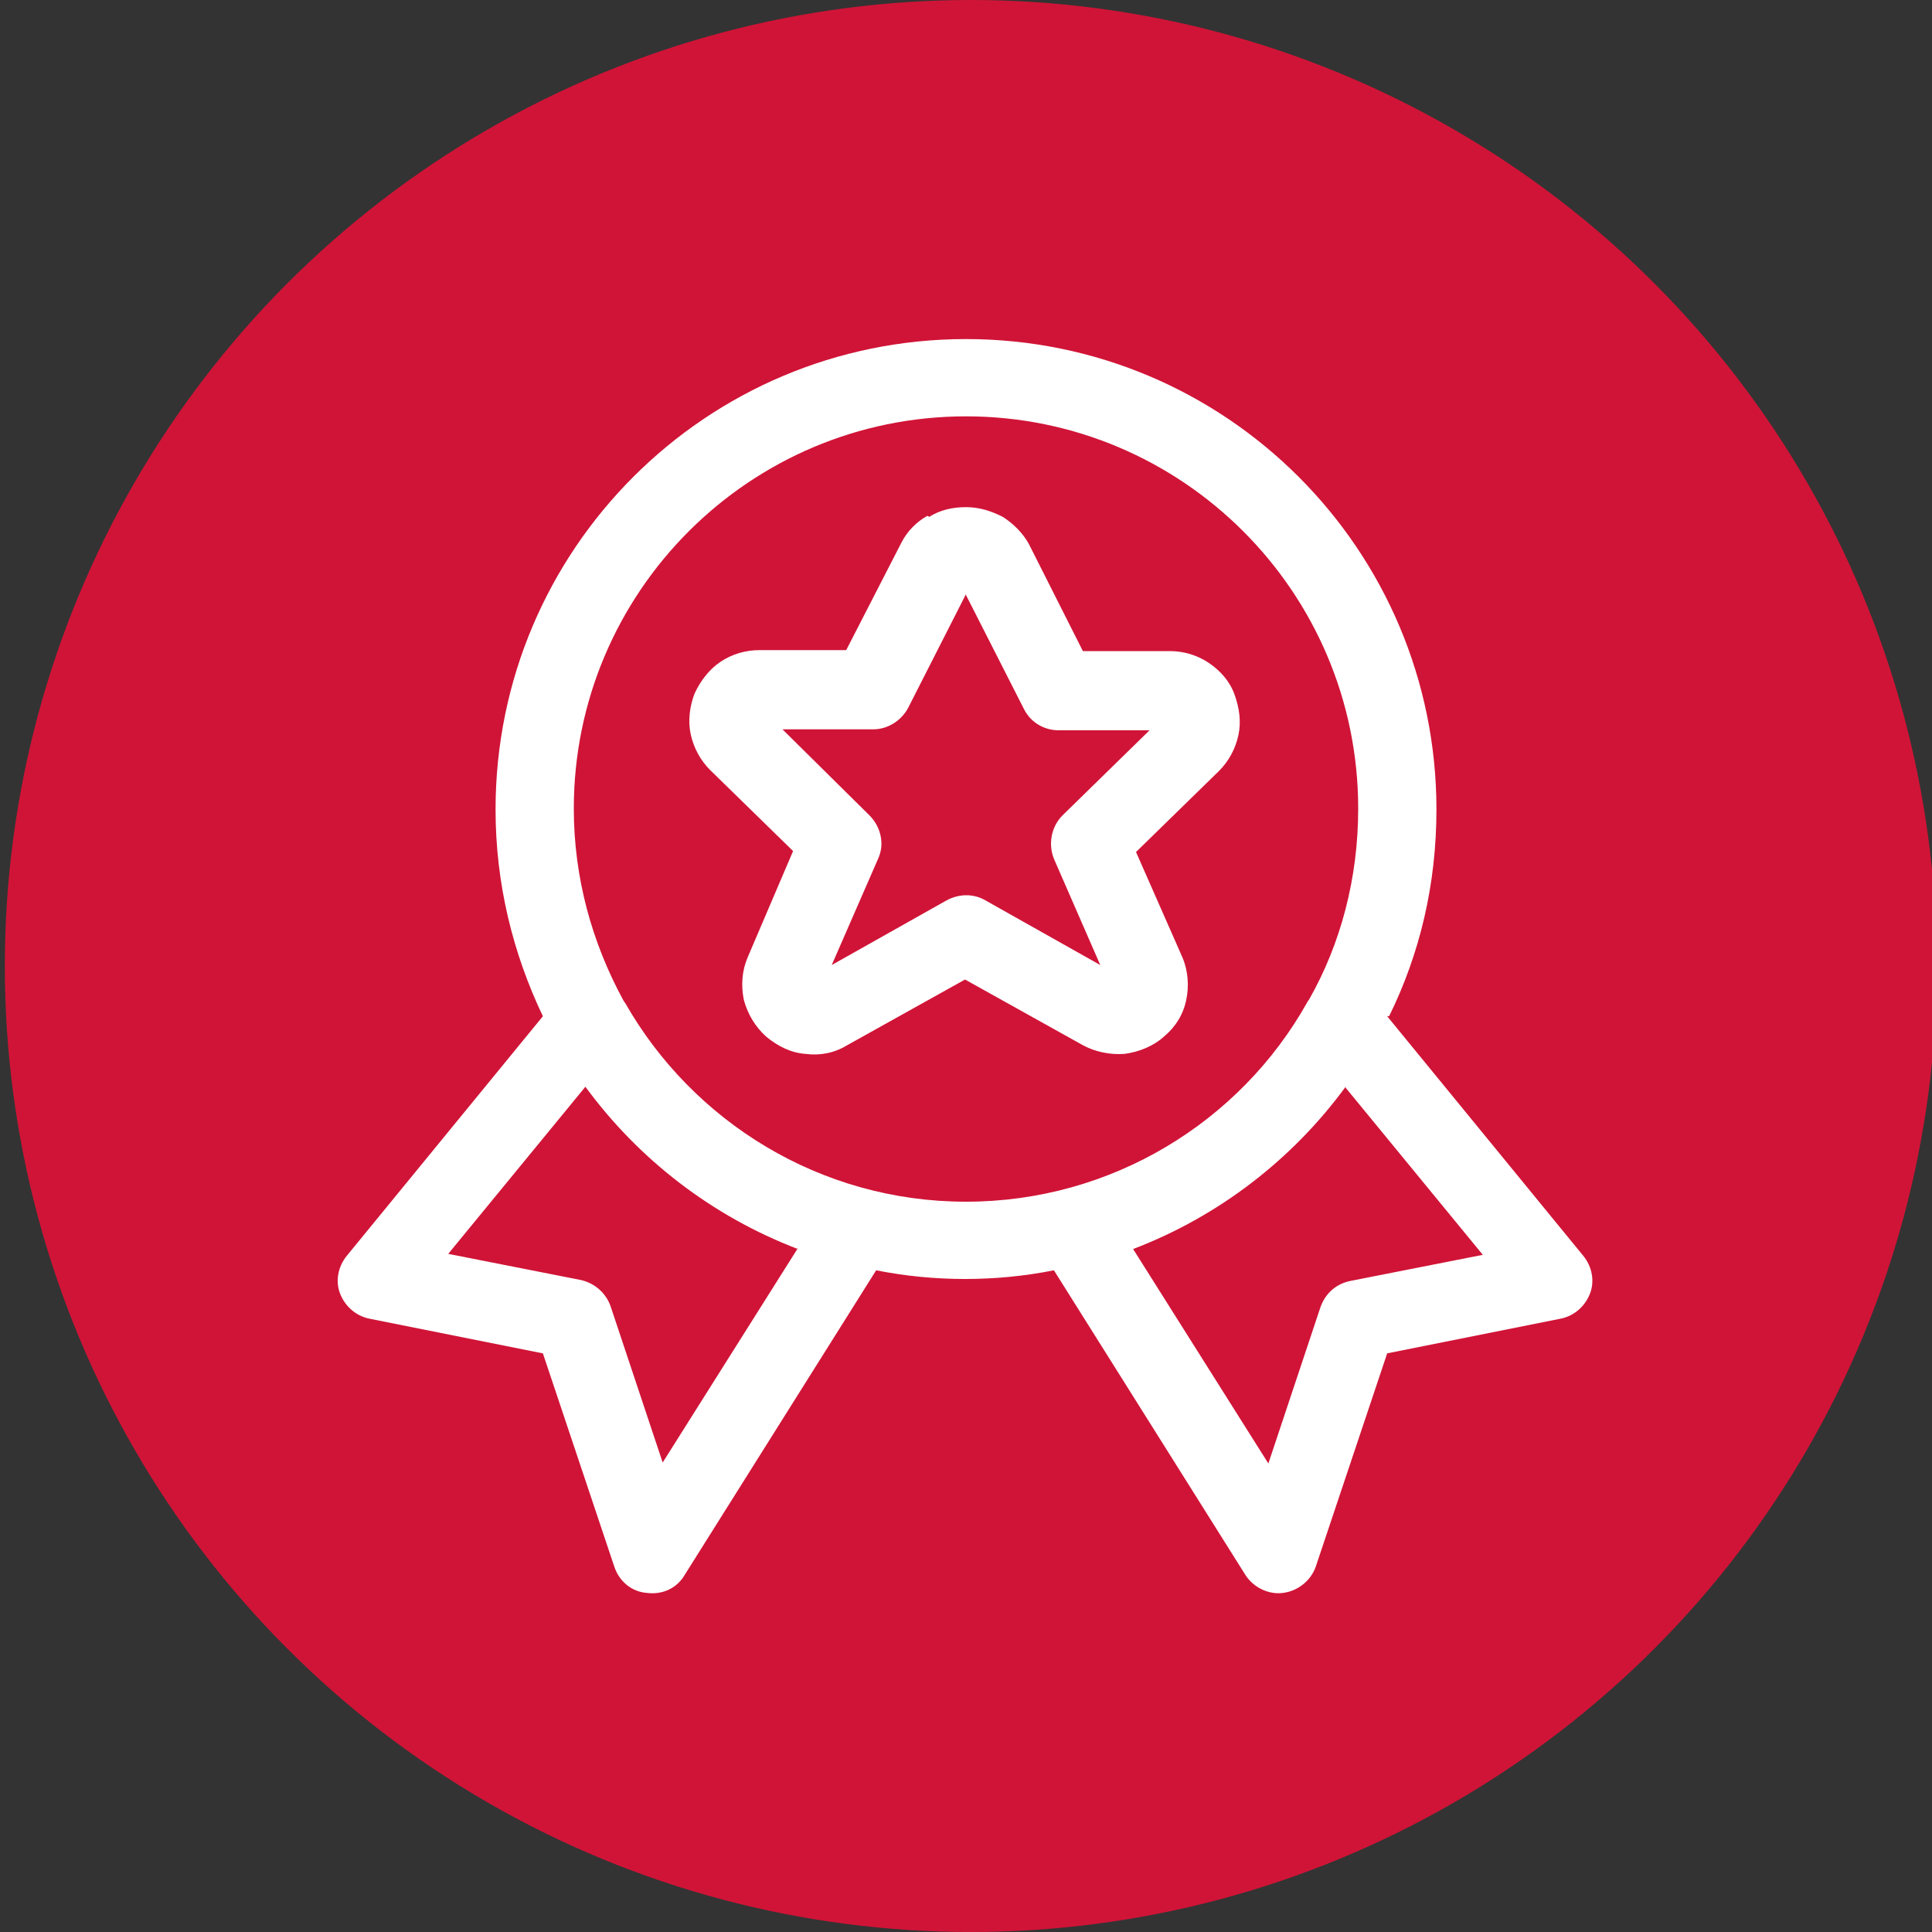
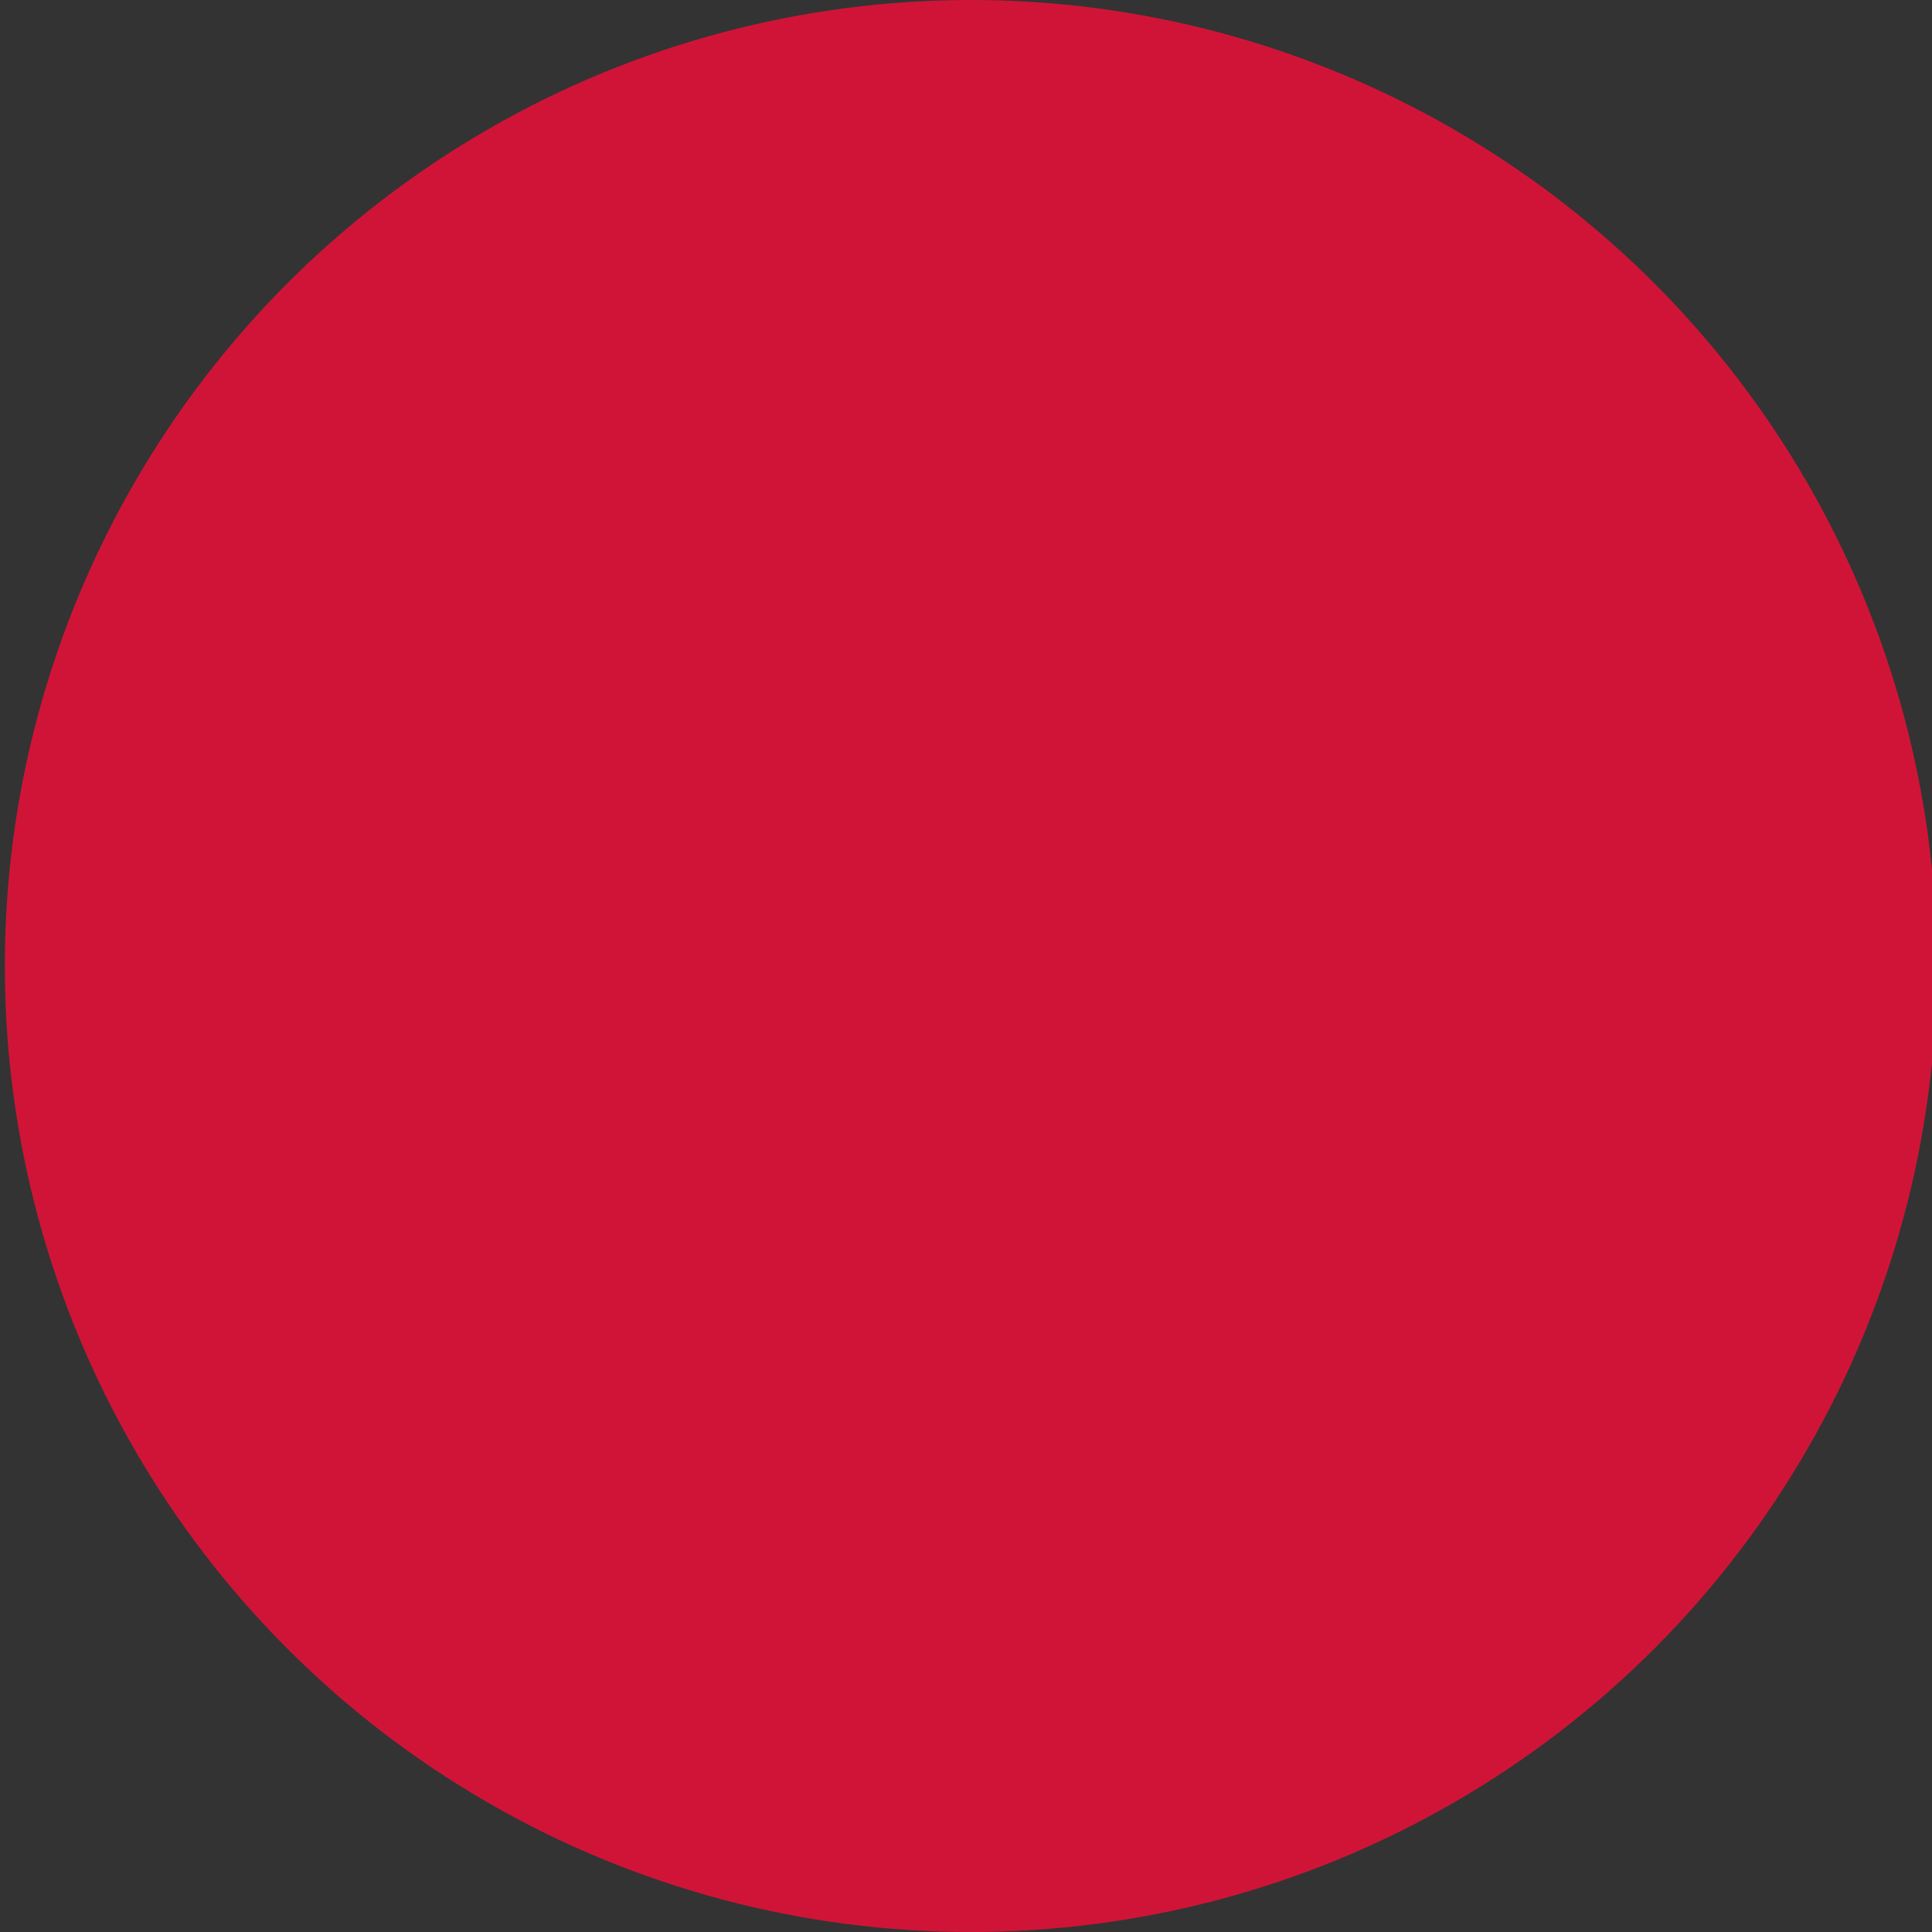
<svg xmlns="http://www.w3.org/2000/svg" id="_Слой_1" viewBox="0 0 20 20" width="100" height="100">
  <rect x="0" y="0" width="20" height="20" fill="#333333" stroke="none" />
  <defs>
    <style>.cls-1{fill:#d01437;}.cls-1,.cls-2{stroke-width:0px;}.cls-2{fill:#fff;fill-rule:evenodd;}</style>
  </defs>
  <circle class="cls-1" cx="10.05" cy="10" r="10" />
-   <path class="cls-2" d="M10,4.31c-2.24,0-4.06,1.82-4.06,4.06,0,.72.19,1.39.51,1.98,0,0,.01.02.02.03.7,1.23,2.02,2.06,3.53,2.06s2.84-.83,3.53-2.06c0,0,.01-.02.02-.03.33-.58.51-1.26.51-1.98,0-2.24-1.82-4.06-4.06-4.06ZM14.38,10.52c.32-.65.49-1.37.49-2.14,0-2.69-2.18-4.87-4.87-4.87s-4.87,2.18-4.87,4.87c0,.77.18,1.49.49,2.14l-2.03,2.48c-.09.11-.12.26-.07.39.05.13.16.23.3.26l1.8.36.74,2.21c.05.15.18.26.34.27.16.02.31-.05.39-.19l1.98-3.15c.3.06.61.09.92.09s.62-.03.92-.09l1.98,3.15c.08.13.24.21.39.19.16-.02.29-.13.34-.27l.74-2.21,1.8-.36c.14-.03.25-.13.3-.26.05-.13.02-.28-.07-.39l-2.03-2.48ZM13.93,11.25c-.55.75-1.31,1.34-2.2,1.68l1.4,2.22.54-1.62c.05-.14.16-.24.31-.27l1.37-.27-1.42-1.73ZM8.26,12.93c-.89-.34-1.65-.93-2.2-1.68l-1.42,1.73,1.37.27c.14.03.26.13.31.27l.54,1.62,1.4-2.22ZM9.62,5.35c.11-.07.24-.1.38-.1s.26.04.38.1c.11.07.21.17.27.28h0s.56,1.11.56,1.11h.9c.14,0,.28.04.4.12.12.08.22.19.27.33s.07.28.04.42c-.03.14-.1.27-.2.37,0,0,0,0,0,0l-.86.84.48,1.09c.06.14.07.3.04.44-.03.15-.11.28-.23.38-.11.1-.26.16-.41.18-.15.01-.3-.02-.43-.09l-1.22-.68-1.22.68c-.13.08-.28.11-.43.09-.15-.01-.29-.08-.41-.18-.11-.1-.19-.23-.23-.38-.03-.15-.02-.3.04-.44h0s.47-1.1.47-1.1l-.86-.84c-.1-.1-.17-.23-.2-.37-.03-.14-.01-.29.04-.42.06-.13.15-.25.27-.33.12-.08.26-.12.4-.12h.9l.57-1.11c.06-.12.16-.22.27-.28ZM10,6.16l.6,1.18c.07.14.21.22.36.22h.94l-.9.88c-.12.12-.15.3-.09.45l.48,1.1-1.19-.67c-.12-.07-.27-.07-.4,0l-1.19.67.48-1.1c.07-.15.03-.33-.09-.45l-.9-.89h.94c.15,0,.29-.09.36-.22l.6-1.18ZM7.87,7.56h0s0,0,0,0Z" />
</svg>